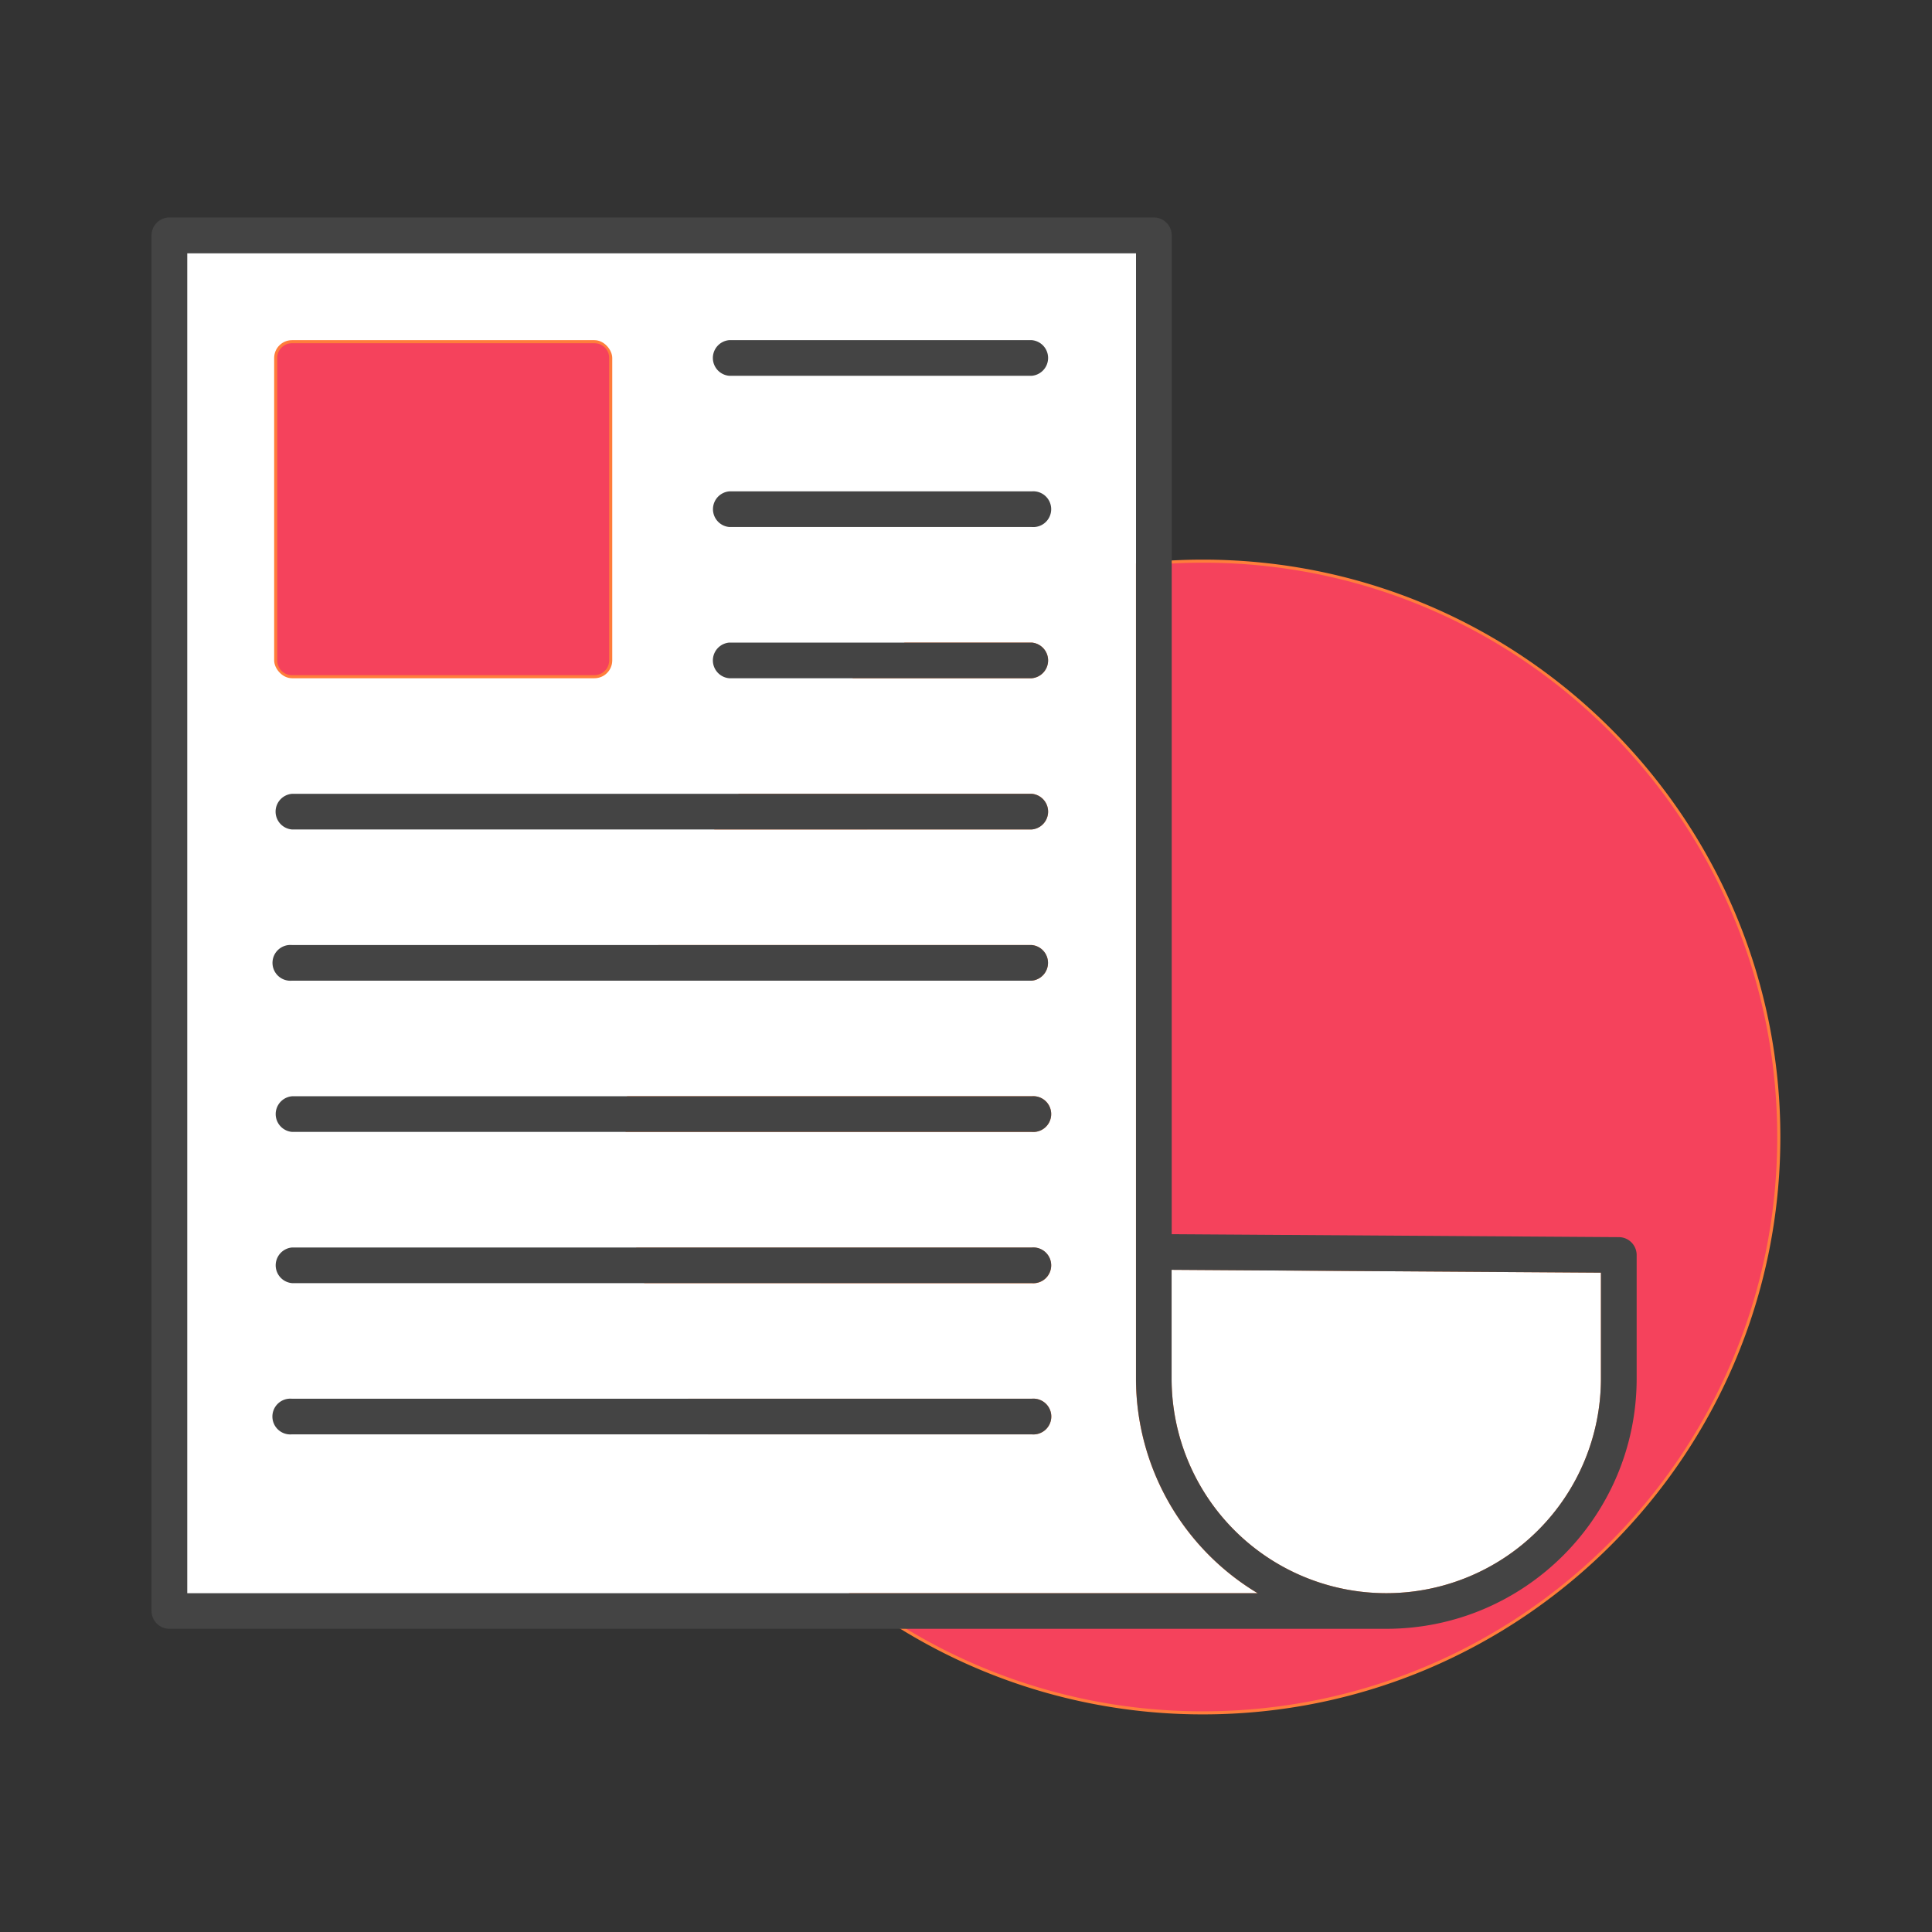
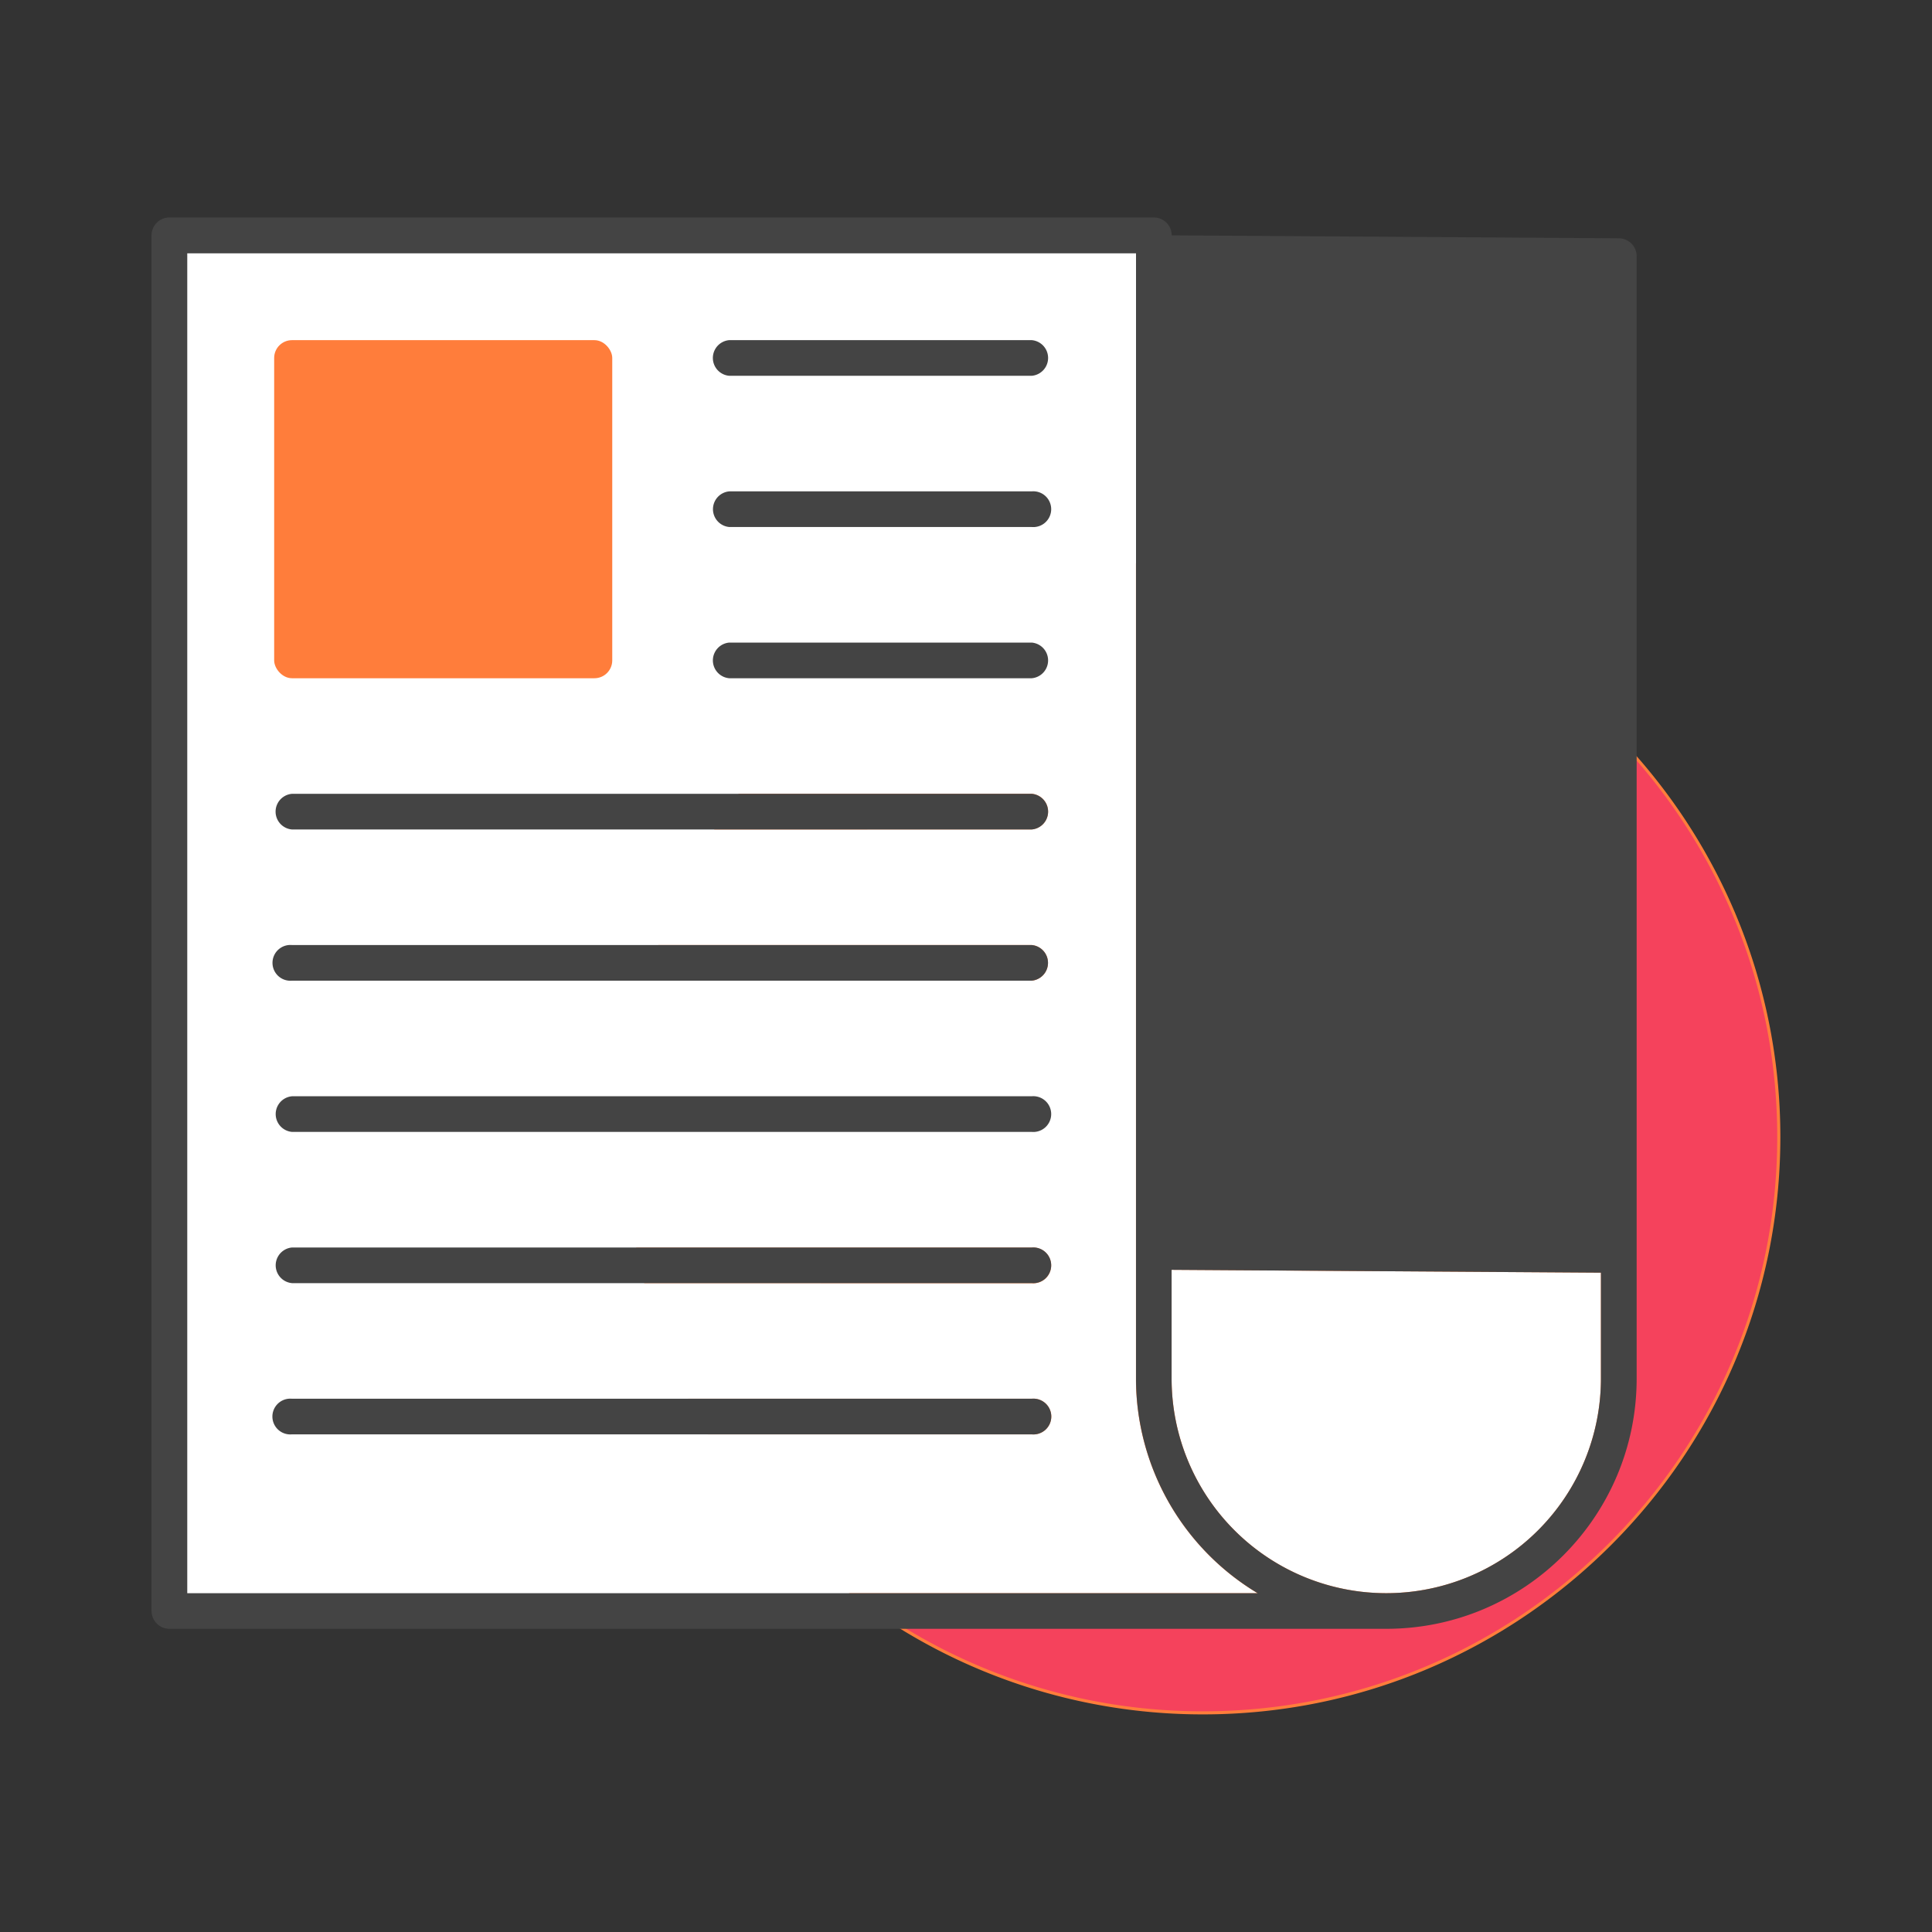
<svg xmlns="http://www.w3.org/2000/svg" id="Layer_1" data-name="Layer 1" viewBox="0 0 1080 1080">
  <rect x="0" y="0" width="1080" height="1080" fill="#333333" stroke="none" />
  <defs>
    <style>.cls-1{fill:#fff;}.cls-2{fill:#ff7d3b;}.cls-3{fill:#f5425c;}.cls-4{fill:#444;}</style>
  </defs>
  <rect class="cls-1" x="102.08" y="139.86" width="534.64" height="752.47" />
  <path class="cls-1" d="M369.4,699.08H904a0,0,0,0,1,0,0v79.48A117.71,117.71,0,0,1,786.34,896.27H369.4a0,0,0,0,1,0,0V699.08A0,0,0,0,1,369.4,699.08Z" />
  <g id="list">
    <path class="cls-2" d="M395.75,801.81l-.5-.84c-3.11-5.19-6.22-10.77-9.25-16.56l-1.32-2.51H576.73a10,10,0,1,1,0,19.91Z" />
    <path class="cls-2" d="M576.73,800.09h-180q-4.85-8.1-9.21-16.47H576.73a8.24,8.24,0,1,1,0,16.47Z" />
    <path class="cls-2" d="M360.13,717.28,359.8,716c-1.42-5.54-2.68-11.12-3.77-16.58l-.4-2h221.1a10,10,0,1,1,0,19.92Z" />
    <path class="cls-2" d="M576.73,715.56H361.46q-2.08-8.16-3.74-16.48h219a8.24,8.24,0,1,1,0,16.48Z" />
-     <path class="cls-2" d="M349.73,632.74l0-1.74c.07-5.43.29-11,.66-16.58l.1-1.6H576.73a10,10,0,1,1,0,19.92Z" />
    <path class="cls-2" d="M576.73,631H351.47q.11-8.29.65-16.48H576.73a8.24,8.24,0,1,1,0,16.48Z" />
    <path class="cls-2" d="M361.69,548.2l.63-2.19c1.57-5.48,3.35-11.06,5.27-16.58l.4-1.15H576.73a10,10,0,0,1,0,19.92Z" />
    <path class="cls-2" d="M576.73,546.48H364q2.4-8.34,5.24-16.49H576.73a8.25,8.25,0,1,1,0,16.49Z" />
    <path class="cls-2" d="M399.25,463.68,401,461c3.57-5.56,7.42-11.14,11.43-16.58l.52-.7H576.73a10,10,0,0,1,0,19.93Z" />
    <path class="cls-2" d="M576.73,462H402.39q5.42-8.43,11.37-16.49h163a8.25,8.25,0,1,1,0,16.49Z" />
-     <path class="cls-2" d="M476.44,379.14l4.16-3.1c7.92-5.88,16.21-11.46,24.67-16.58l.41-.25h71.05a10,10,0,0,1,0,19.93Z" />
    <path class="cls-2" d="M576.73,377.42h-95.1q11.85-8.81,24.52-16.49h70.58a8.25,8.25,0,1,1,0,16.49Z" />
    <path class="cls-2" d="M672.49,958.35A322,322,0,0,1,502.9,910.26c-8.15-5-16.3-10.6-24.25-16.56l-4.11-3.09H703a139.93,139.93,0,0,1-68-120V315l1.52-.17c5.34-.61,10.92-1.09,16.58-1.42,6.39-.38,12.91-.57,19.38-.57,178,0,322.75,144.8,322.75,322.77S850.46,958.35,672.49,958.35ZM654.93,770.6a120,120,0,1,0,240,0V711.43l-240-1.59Z" />
    <path class="cls-3" d="M672.49,314.54q-9.72,0-19.27.57c-5.54.32-11.05.79-16.49,1.4V770.6a138.33,138.33,0,0,0,72.79,121.72H479.69c7.78,5.84,15.82,11.36,24.11,16.47a319.49,319.49,0,0,0,168.69,47.84c177.31,0,321-143.73,321-321S849.8,314.54,672.49,314.54ZM653.22,770.6V708.11l243.43,1.61V770.6a121.72,121.72,0,1,1-243.43,0Z" />
    <g id="news">
      <rect class="cls-2" x="153.26" y="190.15" width="188.99" height="188.99" rx="9.96" />
-       <path class="cls-3" d="M332.28,191.87H163.22a8.25,8.25,0,0,0-8.25,8.24V369.18a8.25,8.25,0,0,0,8.25,8.24H332.28a8.25,8.25,0,0,0,8.25-8.24V200.11A8.25,8.25,0,0,0,332.28,191.87Z" />
-       <path class="cls-4" d="M94.72,910.51a10,10,0,0,1-10-9.94v-769a10,10,0,0,1,10-10H645a10,10,0,0,1,10,10V689.92l250,1.65a10,10,0,0,1,9.9,10V770.6c0,77.15-62.77,139.91-139.92,139.91ZM654.93,770.6a120,120,0,1,0,240,0V711.43l-240-1.59Zm48.11,120a139.93,139.93,0,0,1-68-120v-629H104.68v749Z" />
+       <path class="cls-4" d="M94.72,910.51a10,10,0,0,1-10-9.94v-769a10,10,0,0,1,10-10H645a10,10,0,0,1,10,10l250,1.65a10,10,0,0,1,9.9,10V770.6c0,77.15-62.77,139.91-139.92,139.91ZM654.93,770.6a120,120,0,1,0,240,0V711.43l-240-1.59Zm48.11,120a139.93,139.93,0,0,1-68-120v-629H104.68v749Z" />
      <path class="cls-4" d="M905,693.29l-251.73-1.67v-560a8.24,8.24,0,0,0-8.25-8.24H94.72a8.24,8.24,0,0,0-8.24,8.24v769a8.22,8.22,0,0,0,8.24,8.22H774.94c76.19,0,138.2-62,138.2-138.19V701.53A8.24,8.24,0,0,0,905,693.29Zm-802,199V139.86H636.73V770.6a138.33,138.33,0,0,0,72.79,121.72ZM896.65,770.6a121.72,121.72,0,1,1-243.43,0V708.11l243.43,1.61Z" />
      <path class="cls-4" d="M407.66,210.07a10,10,0,0,1,0-19.93H576.73a10,10,0,0,1,0,19.93Z" />
      <path class="cls-4" d="M576.73,208.35H407.66a8.25,8.25,0,0,1,0-16.49H576.73a8.25,8.25,0,1,1,0,16.49Z" />
      <path class="cls-4" d="M407.66,294.6a10,10,0,0,1,0-19.92H576.73a10,10,0,1,1,0,19.92Z" />
      <path class="cls-4" d="M576.73,292.88H407.66a8.24,8.24,0,1,1,0-16.48H576.73a8.24,8.24,0,1,1,0,16.48Z" />
      <path class="cls-4" d="M407.67,379.14a10,10,0,0,1,0-19.93H576.73a10,10,0,0,1,0,19.93Z" />
      <path class="cls-4" d="M585,369.18a8.25,8.25,0,0,1-8.25,8.24H407.67a8.25,8.25,0,1,1,0-16.49H576.73A8.25,8.25,0,0,1,585,369.18Z" />
      <path class="cls-4" d="M163.22,463.68a10,10,0,0,1,0-19.93H576.73a10,10,0,0,1,0,19.93Z" />
      <path class="cls-4" d="M585,453.72a8.25,8.25,0,0,1-8.25,8.24H163.22a8.25,8.25,0,1,1,0-16.49H576.73A8.25,8.25,0,0,1,585,453.72Z" />
      <path class="cls-4" d="M163.22,548.2a10,10,0,1,1,0-19.92H576.73a10,10,0,0,1,0,19.92Z" />
      <path class="cls-4" d="M585,538.24a8.25,8.25,0,0,1-8.25,8.24H163.22a8.25,8.25,0,1,1,0-16.49H576.73A8.26,8.26,0,0,1,585,538.24Z" />
      <path class="cls-4" d="M163.22,632.74a10,10,0,0,1,0-19.92H576.73a10,10,0,1,1,0,19.92Z" />
      <path class="cls-4" d="M585,622.78a8.25,8.25,0,0,1-8.25,8.24H163.22a8.24,8.24,0,1,1,0-16.48H576.73A8.25,8.25,0,0,1,585,622.78Z" />
      <path class="cls-4" d="M163.22,717.28a10,10,0,0,1,0-19.92H576.73a10,10,0,1,1,0,19.92Z" />
      <path class="cls-4" d="M585,707.32a8.25,8.25,0,0,1-8.25,8.24H163.22a8.24,8.24,0,1,1,0-16.48H576.73A8.25,8.25,0,0,1,585,707.32Z" />
      <path class="cls-4" d="M163.22,801.81a10,10,0,1,1,0-19.91H576.73a10,10,0,1,1,0,19.91Z" />
      <path class="cls-4" d="M585,791.84a8.25,8.25,0,0,1-8.25,8.25H163.22a8.24,8.24,0,1,1,0-16.47H576.73A8.23,8.23,0,0,1,585,791.84Z" />
    </g>
  </g>
</svg>